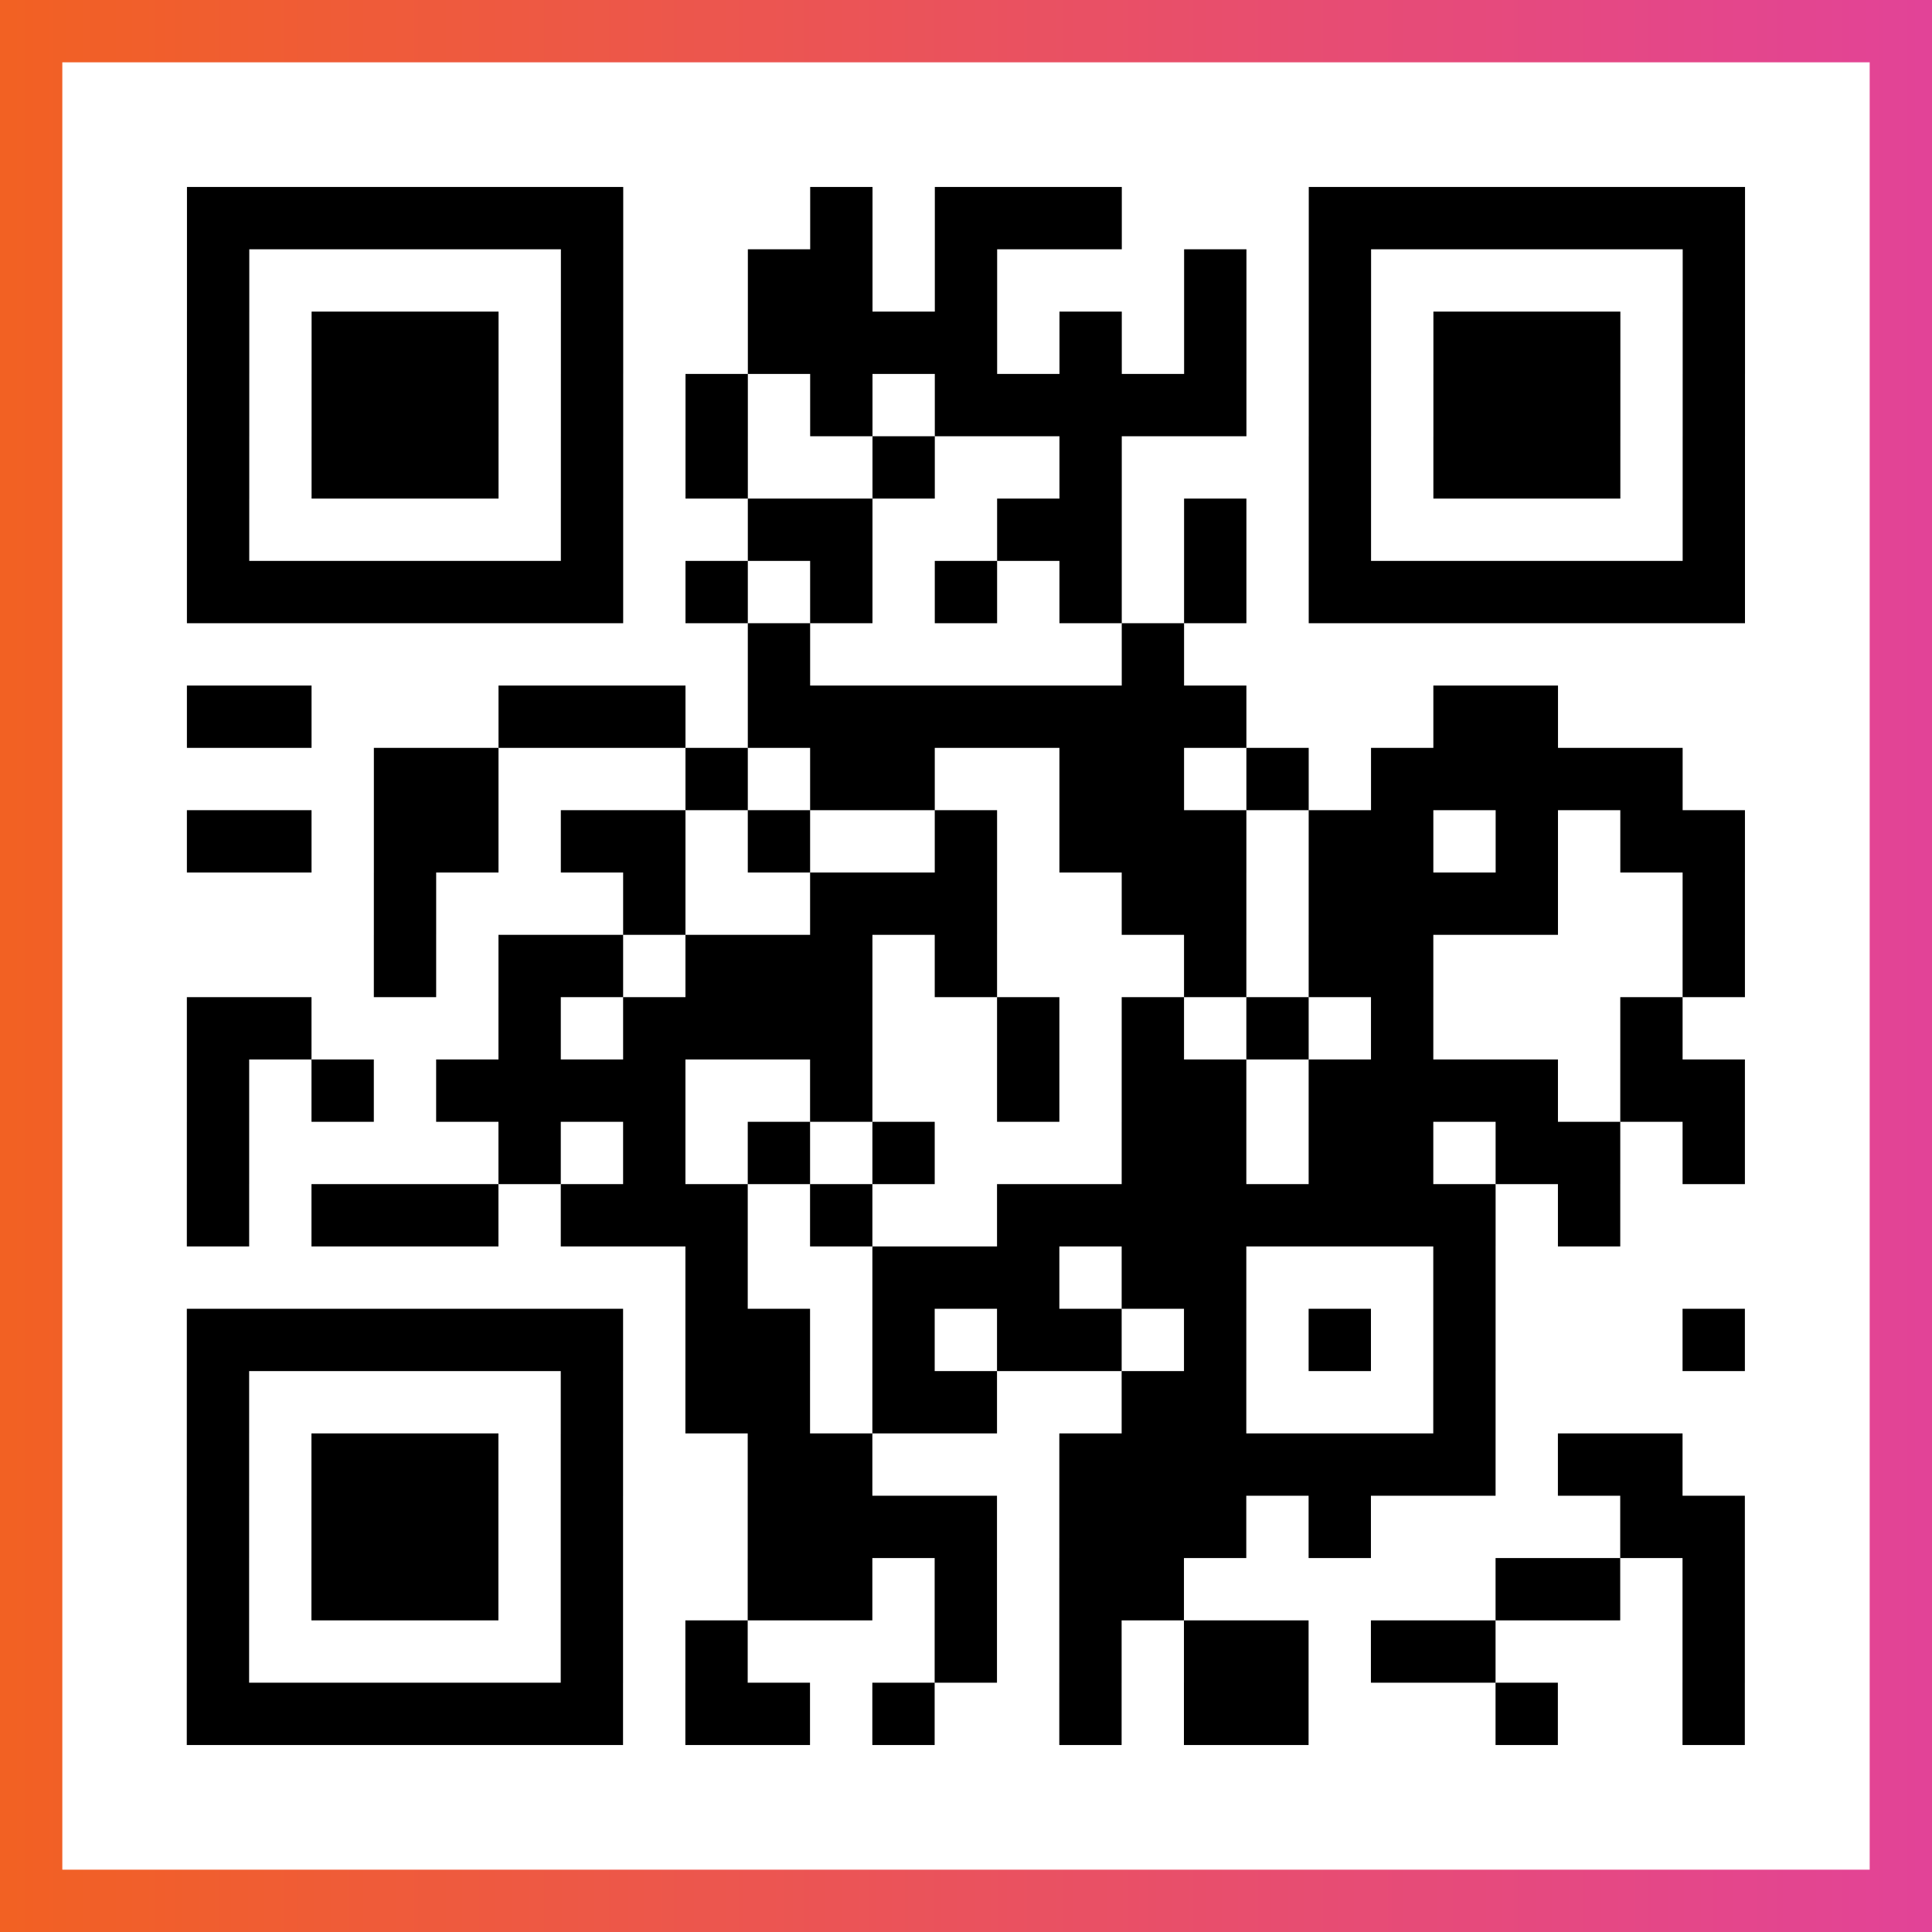
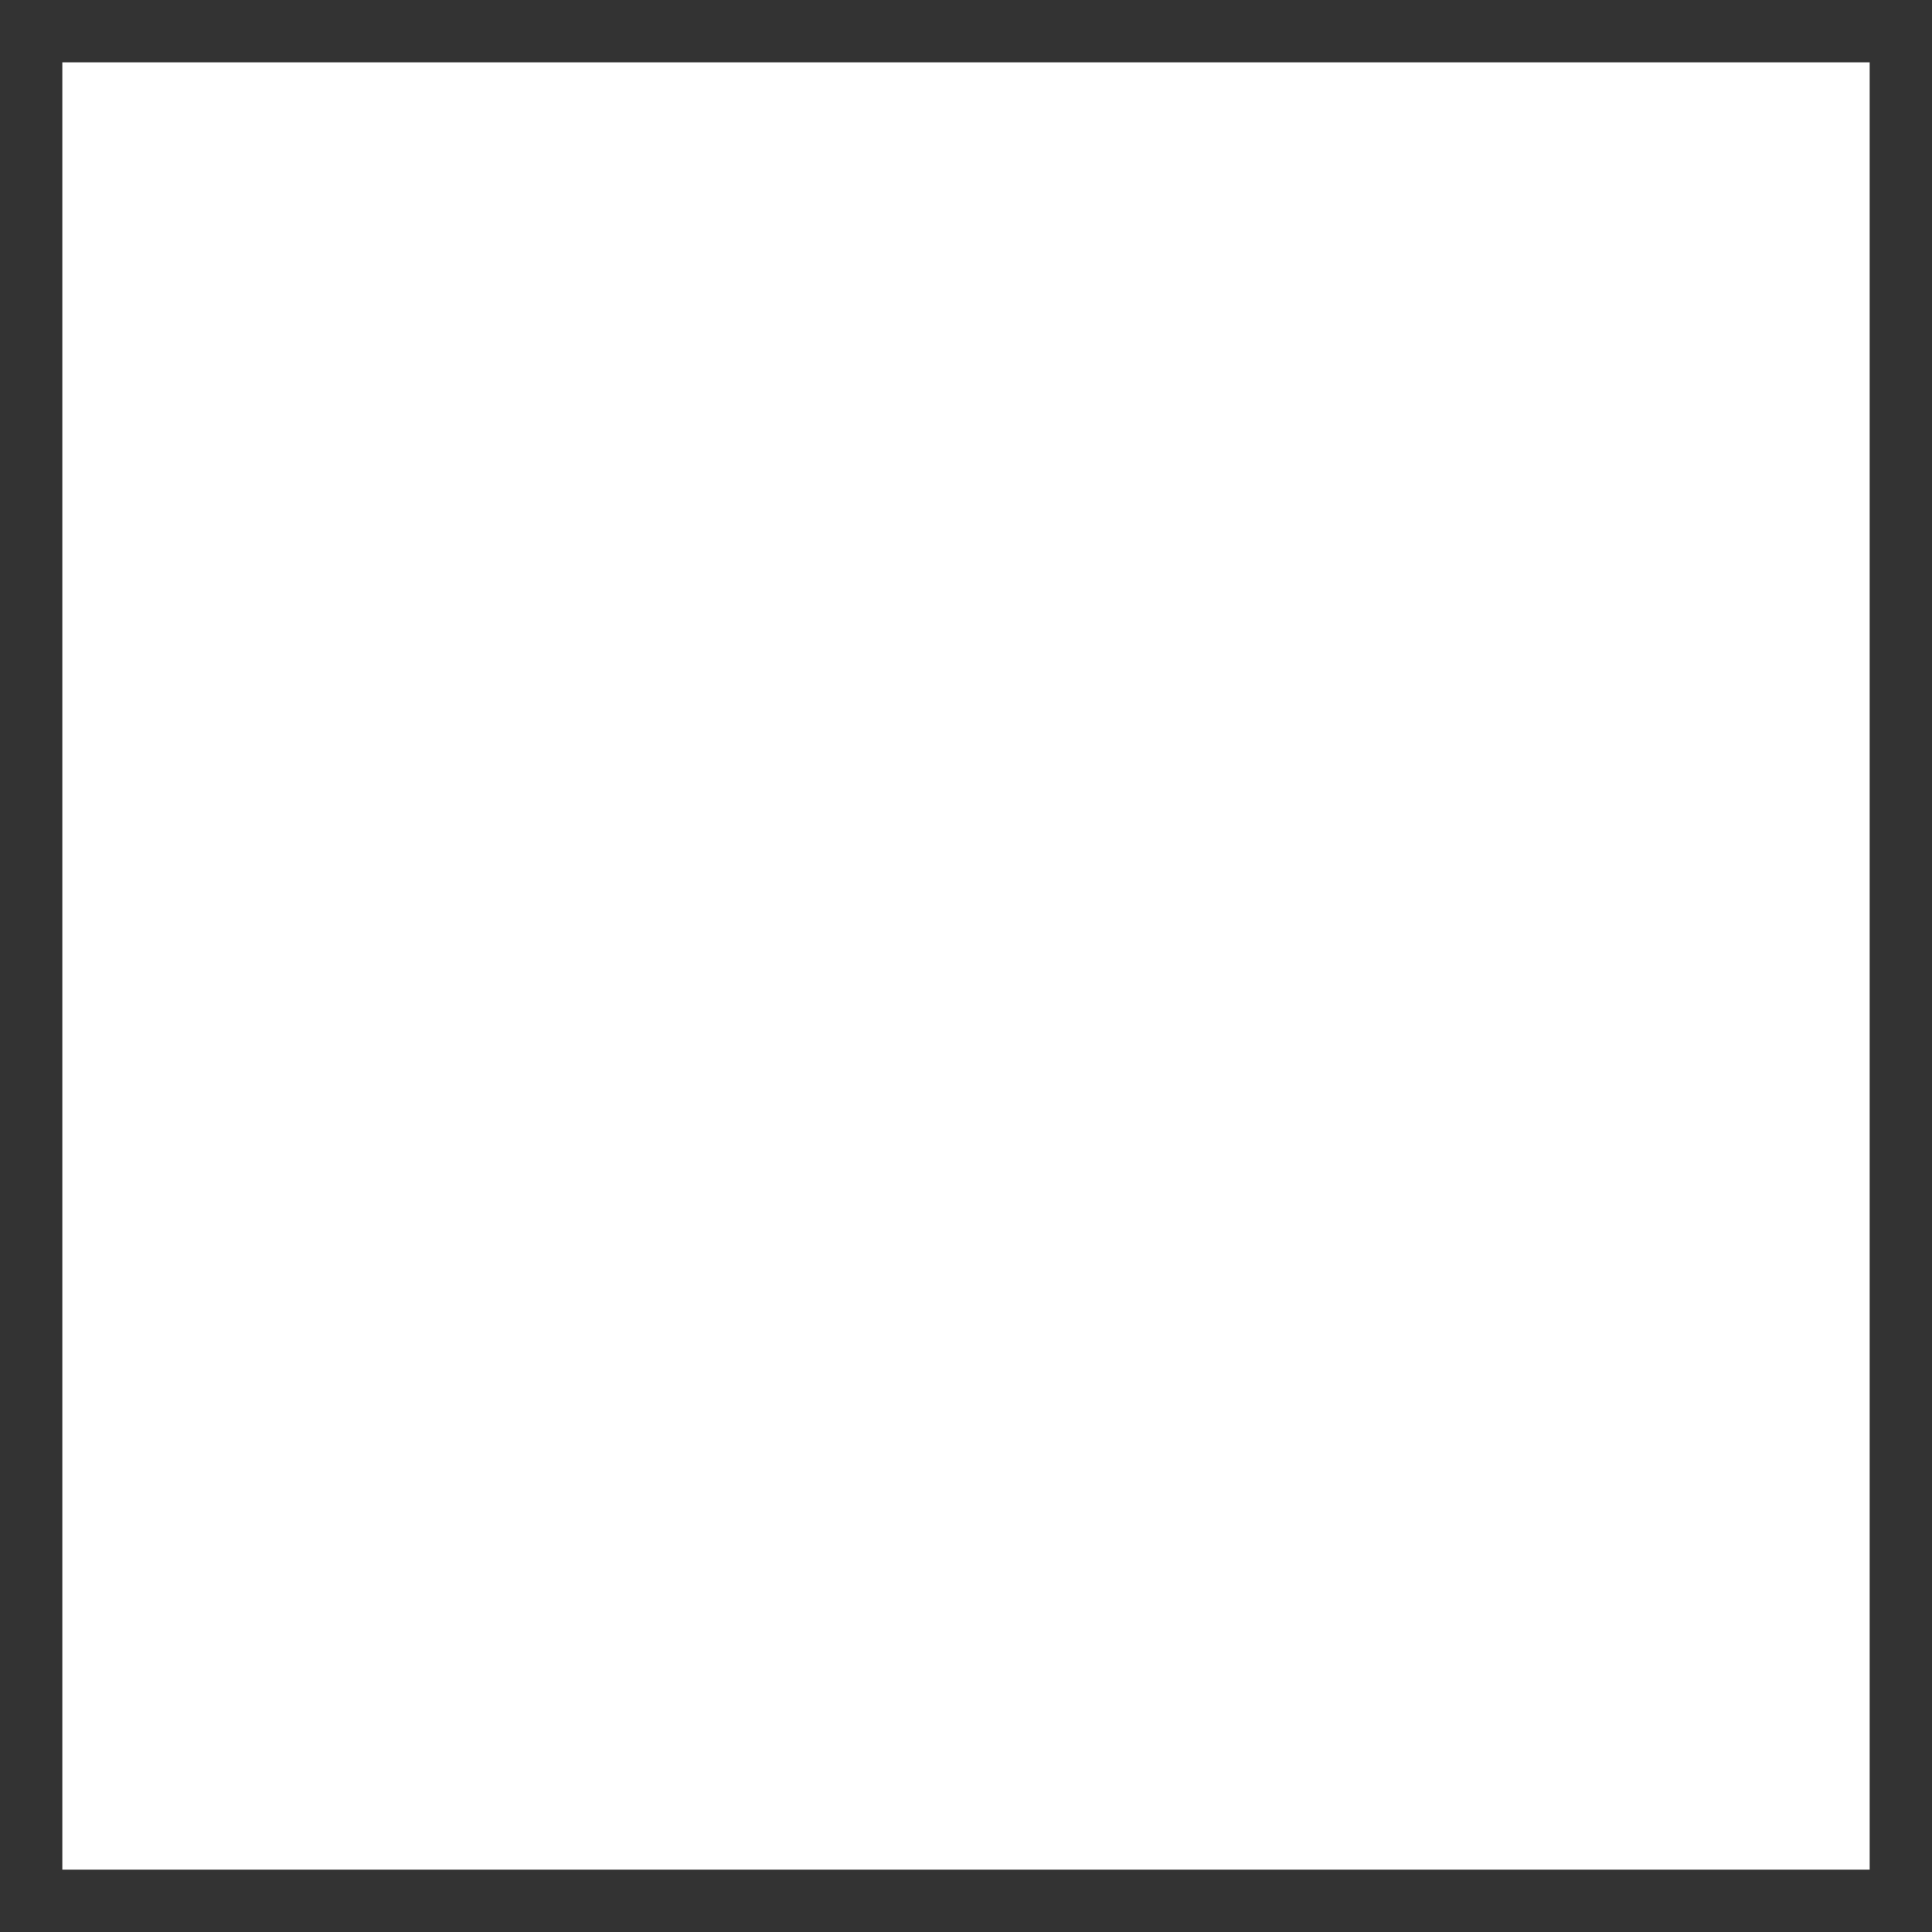
<svg xmlns="http://www.w3.org/2000/svg" viewBox="-1 -1 31 31" width="93" height="93">
  <rect x="-1" y="-1" width="31" height="31" fill="#333333" stroke="none" />
  <defs>
    <linearGradient id="primary">
      <stop class="start" offset="0%" stop-color="#f26122" />
      <stop class="stop" offset="100%" stop-color="#e24398" />
    </linearGradient>
  </defs>
-   <rect x="-1" y="-1" width="31" height="31" fill="url(#primary)" />
  <rect x="0" y="0" width="29" height="29" fill="#fff" />
-   <path stroke="#000" d="M2 2.5h7m3 0h1m1 0h3m3 0h7m-25 1h1m5 0h1m2 0h2m1 0h1m3 0h1m1 0h1m5 0h1m-25 1h1m1 0h3m1 0h1m2 0h4m1 0h1m1 0h1m1 0h1m1 0h3m1 0h1m-25 1h1m1 0h3m1 0h1m1 0h1m1 0h1m1 0h5m1 0h1m1 0h3m1 0h1m-25 1h1m1 0h3m1 0h1m1 0h1m2 0h1m2 0h1m3 0h1m1 0h3m1 0h1m-25 1h1m5 0h1m2 0h2m2 0h2m1 0h1m1 0h1m5 0h1m-25 1h7m1 0h1m1 0h1m1 0h1m1 0h1m1 0h1m1 0h7m-16 1h1m5 0h1m-16 1h2m3 0h3m1 0h8m3 0h2m-19 1h2m3 0h1m1 0h2m2 0h2m1 0h1m1 0h5m-24 1h2m1 0h2m1 0h2m1 0h1m2 0h1m1 0h3m1 0h2m1 0h1m1 0h2m-22 1h1m3 0h1m2 0h3m2 0h2m1 0h4m2 0h1m-22 1h1m1 0h2m1 0h3m1 0h1m3 0h1m1 0h2m4 0h1m-25 1h2m3 0h1m1 0h4m2 0h1m1 0h1m1 0h1m1 0h1m3 0h1m-24 1h1m1 0h1m1 0h4m2 0h1m2 0h1m1 0h2m1 0h4m1 0h2m-25 1h1m4 0h1m1 0h1m1 0h1m1 0h1m3 0h2m1 0h2m1 0h2m1 0h1m-25 1h1m1 0h3m1 0h3m1 0h1m2 0h8m1 0h1m-15 1h1m2 0h3m1 0h2m3 0h1m-21 1h7m1 0h2m1 0h1m1 0h2m1 0h1m1 0h1m1 0h1m3 0h1m-25 1h1m5 0h1m1 0h2m1 0h2m2 0h2m3 0h1m-21 1h1m1 0h3m1 0h1m2 0h2m3 0h7m1 0h2m-24 1h1m1 0h3m1 0h1m2 0h4m1 0h3m1 0h1m4 0h2m-25 1h1m1 0h3m1 0h1m2 0h2m1 0h1m1 0h2m5 0h2m1 0h1m-25 1h1m5 0h1m1 0h1m3 0h1m1 0h1m1 0h2m1 0h2m3 0h1m-25 1h7m1 0h2m1 0h1m2 0h1m1 0h2m3 0h1m2 0h1" />
</svg>